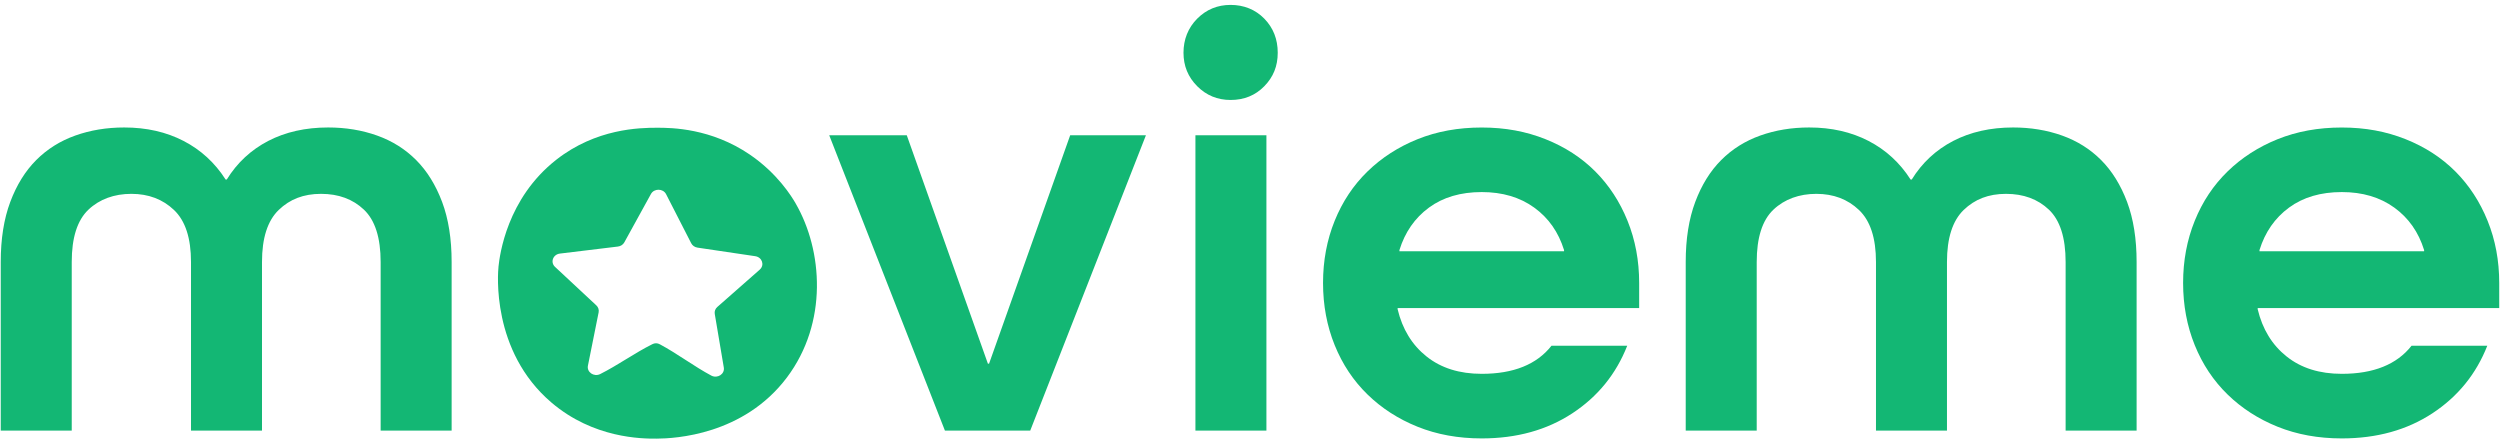
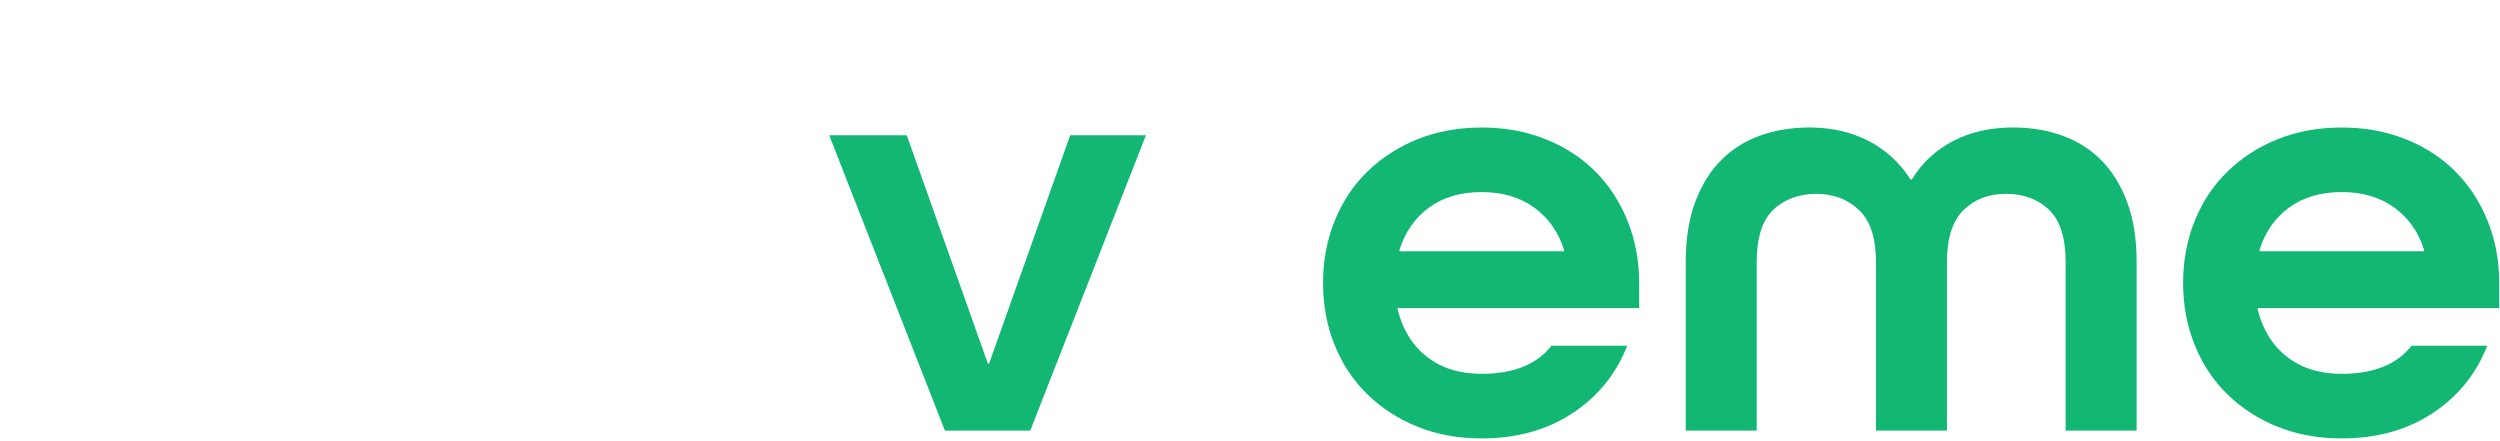
<svg xmlns="http://www.w3.org/2000/svg" width="782" height="138" viewBox="0 0 782 138" fill="none">
  <g clip-path="url(#clip0_1310_735)">
-     <path d="M59.746 134.694V81.955C59.746 74.47 57.972 69.052 54.424 65.681C50.876 62.311 46.428 60.636 41.087 60.636C35.747 60.636 31.131 62.293 27.658 65.588C24.175 68.893 22.438 74.349 22.438 81.955V134.694H0.232V81.955C0.232 74.721 1.226 68.456 3.213 63.158C5.201 57.861 7.904 53.495 11.331 50.069C14.748 46.643 18.826 44.083 23.553 42.398C28.28 40.713 33.379 39.875 38.849 39.875C45.815 39.875 52 41.281 57.415 44.083C62.829 46.885 67.213 50.907 70.566 56.148H70.937C74.169 50.916 78.497 46.895 83.903 44.083C89.317 41.281 95.567 39.875 102.654 39.875C108.124 39.875 113.223 40.713 117.95 42.398C122.677 44.083 126.745 46.634 130.172 50.069C133.59 53.495 136.293 57.861 138.29 63.158C140.277 68.456 141.271 74.721 141.271 81.955V134.694H119.065V81.955C119.065 74.349 117.319 68.893 113.845 65.588C110.362 62.283 105.886 60.636 100.415 60.636C94.945 60.636 90.654 62.321 87.172 65.681C83.689 69.052 81.952 74.47 81.952 81.955V134.694H59.746Z" fill="#13B774" />
    <path d="M295.572 134.694L259.379 42.305H283.638L309.011 113.747H309.382L334.756 42.305H358.448L322.255 134.694H295.572Z" fill="#13B774" />
-     <path d="M384.935 31.27C380.83 31.27 377.347 29.837 374.487 26.969C371.626 24.102 370.196 20.611 370.196 16.496C370.196 12.381 371.626 8.704 374.487 5.836C377.347 2.969 380.83 1.535 384.935 1.535C389.04 1.535 392.681 2.969 395.476 5.836C398.272 8.704 399.674 12.26 399.674 16.496C399.674 20.732 398.272 24.102 395.476 26.969C392.681 29.837 389.161 31.27 384.935 31.27ZM373.929 134.691V42.302H396.136V134.691H373.929Z" fill="#13B774" />
    <path d="M437.177 96.359V96.731C438.672 102.969 441.682 107.894 446.223 111.506C450.765 115.127 456.514 116.934 463.479 116.934C473.426 116.934 480.707 114.001 485.304 108.145H508.997C505.514 116.999 499.793 124.046 491.834 129.278C483.874 134.51 474.42 137.136 463.479 137.136C456.142 137.136 449.455 135.916 443.418 133.486C437.381 131.056 432.162 127.686 427.75 123.385C423.33 119.084 419.912 113.936 417.488 107.959C415.064 101.973 413.847 95.493 413.847 88.511C413.847 81.529 415.064 75.049 417.488 69.063C419.912 63.077 423.33 57.938 427.75 53.637C432.162 49.336 437.391 45.966 443.418 43.536C449.446 41.106 456.133 39.887 463.479 39.887C470.825 39.887 477.345 41.106 483.438 43.536C489.53 45.966 494.722 49.336 499.013 53.637C503.303 57.938 506.666 63.077 509.09 69.063C511.514 75.049 512.73 81.529 512.73 88.511V96.368H437.168L437.177 96.359ZM463.488 60.079C456.894 60.079 451.387 61.699 446.975 64.939C442.564 68.179 439.48 72.61 437.744 78.215V78.587H489.233V78.215C487.487 72.601 484.385 68.179 479.909 64.939C475.432 61.699 469.952 60.079 463.488 60.079Z" fill="#13B774" />
    <path d="M586.807 134.694V81.955C586.807 74.47 585.033 69.052 581.485 65.681C577.938 62.311 573.489 60.636 568.149 60.636C562.808 60.636 558.193 62.293 554.719 65.588C551.236 68.893 549.5 74.349 549.5 81.955V134.694H527.293V81.955C527.293 74.721 528.287 68.456 530.275 63.158C532.262 57.861 534.965 53.495 538.392 50.069C541.81 46.643 545.887 44.083 550.614 42.398C555.341 40.713 560.44 39.875 565.911 39.875C572.876 39.875 579.061 41.281 584.476 44.083C589.891 46.885 594.274 50.907 597.627 56.148H597.999C601.231 50.916 605.558 46.895 610.964 44.083C616.378 41.281 622.629 39.875 629.715 39.875C635.185 39.875 640.284 40.713 645.011 42.398C649.739 44.083 653.807 46.634 657.234 50.069C660.651 53.495 663.354 57.861 665.351 63.158C667.338 68.456 668.332 74.721 668.332 81.955V134.694H646.126V81.955C646.126 74.349 644.38 68.893 640.906 65.588C637.424 62.283 632.947 60.636 627.477 60.636C622.006 60.636 617.716 62.321 614.233 65.681C610.75 69.052 609.013 74.47 609.013 81.955V134.694H586.807Z" fill="#13B774" />
-     <path d="M706.205 96.359V96.731C707.7 102.969 710.71 107.894 715.251 111.506C719.793 115.127 725.542 116.934 732.507 116.934C742.454 116.934 749.735 114.001 754.333 108.145H778.025C774.542 116.999 768.821 124.046 760.862 129.278C752.902 134.51 743.448 137.136 732.507 137.136C725.17 137.136 718.483 135.916 712.446 133.486C706.41 131.056 701.19 127.686 696.778 123.385C692.358 119.084 688.94 113.936 686.516 107.959C684.092 101.973 682.875 95.493 682.875 88.511C682.875 81.529 684.092 75.049 686.516 69.063C688.94 63.077 692.358 57.938 696.778 53.637C701.19 49.336 706.419 45.966 712.446 43.536C718.474 41.106 725.161 39.887 732.507 39.887C739.854 39.887 746.373 41.106 752.466 43.536C758.558 45.966 763.75 49.336 768.041 53.637C772.332 57.938 775.694 63.077 778.118 69.063C780.542 75.049 781.758 81.529 781.758 88.511V96.368H706.196L706.205 96.359ZM732.516 60.079C725.922 60.079 720.415 61.699 716.003 64.939C711.592 68.179 708.508 72.61 706.772 78.215V78.587H758.261V78.215C756.515 72.601 753.413 68.179 748.937 64.939C744.46 61.699 738.98 60.079 732.516 60.079Z" fill="#13B774" />
-     <path d="M248.893 63.651C247.649 61.5 243.237 54.285 234.572 48.373C222.424 40.088 210.1 39.948 205.456 39.957C200.023 39.967 186.482 40.199 174.018 49.956C158.536 62.077 156.307 79.831 155.936 83.35C155.731 85.333 153.605 109.798 172.467 125.895C185.609 137.113 200.729 137.243 205.447 137.206C211.038 137.169 232.576 136.126 246.154 118.065C259.026 100.945 257.382 78.341 248.884 63.651H248.893ZM237.646 84.346L224.365 96.029C223.734 96.588 223.437 97.389 223.576 98.189L226.409 114.975C226.743 116.986 224.458 118.484 222.536 117.507C217.177 114.658 211.818 110.59 206.469 107.732C206.255 107.62 205.818 107.397 205.243 107.378C204.667 107.369 204.23 107.583 204.007 107.685C198.565 110.394 193.132 114.323 187.689 117.032C185.739 117.954 183.501 116.39 183.9 114.397L187.253 97.696C187.411 96.905 187.141 96.085 186.529 95.517L173.61 83.48C172.068 82.037 172.969 79.579 175.142 79.319L193.28 77.121C194.144 77.019 194.896 76.526 195.287 75.809L203.617 60.681C204.611 58.875 207.416 58.912 208.354 60.746L216.211 76.088C216.583 76.814 217.316 77.326 218.18 77.457L236.244 80.138C238.408 80.464 239.235 82.94 237.646 84.337V84.346Z" fill="#13B774" />
+     <path d="M706.205 96.359V96.731C707.7 102.969 710.71 107.894 715.251 111.506C719.793 115.127 725.542 116.934 732.507 116.934C742.454 116.934 749.735 114.001 754.333 108.145H778.025C774.542 116.999 768.821 124.046 760.862 129.278C752.902 134.51 743.448 137.136 732.507 137.136C725.17 137.136 718.483 135.916 712.446 133.486C706.41 131.056 701.19 127.686 696.778 123.385C692.358 119.084 688.94 113.936 686.516 107.959C684.092 101.973 682.875 95.493 682.875 88.511C682.875 81.529 684.092 75.049 686.516 69.063C688.94 63.077 692.358 57.938 696.778 53.637C701.19 49.336 706.419 45.966 712.446 43.536C718.474 41.106 725.161 39.887 732.507 39.887C739.854 39.887 746.373 41.106 752.466 43.536C758.558 45.966 763.75 49.336 768.041 53.637C772.332 57.938 775.694 63.077 778.118 69.063C780.542 75.049 781.758 81.529 781.758 88.511V96.368L706.205 96.359ZM732.516 60.079C725.922 60.079 720.415 61.699 716.003 64.939C711.592 68.179 708.508 72.61 706.772 78.215V78.587H758.261V78.215C756.515 72.601 753.413 68.179 748.937 64.939C744.46 61.699 738.98 60.079 732.516 60.079Z" fill="#13B774" />
  </g>
  <defs>
    <clipPath id="clip0_1310_735">
      <rect width="782" height="136.852" fill="white" transform="translate(0 0.949)" />
    </clipPath>
  </defs>
</svg>